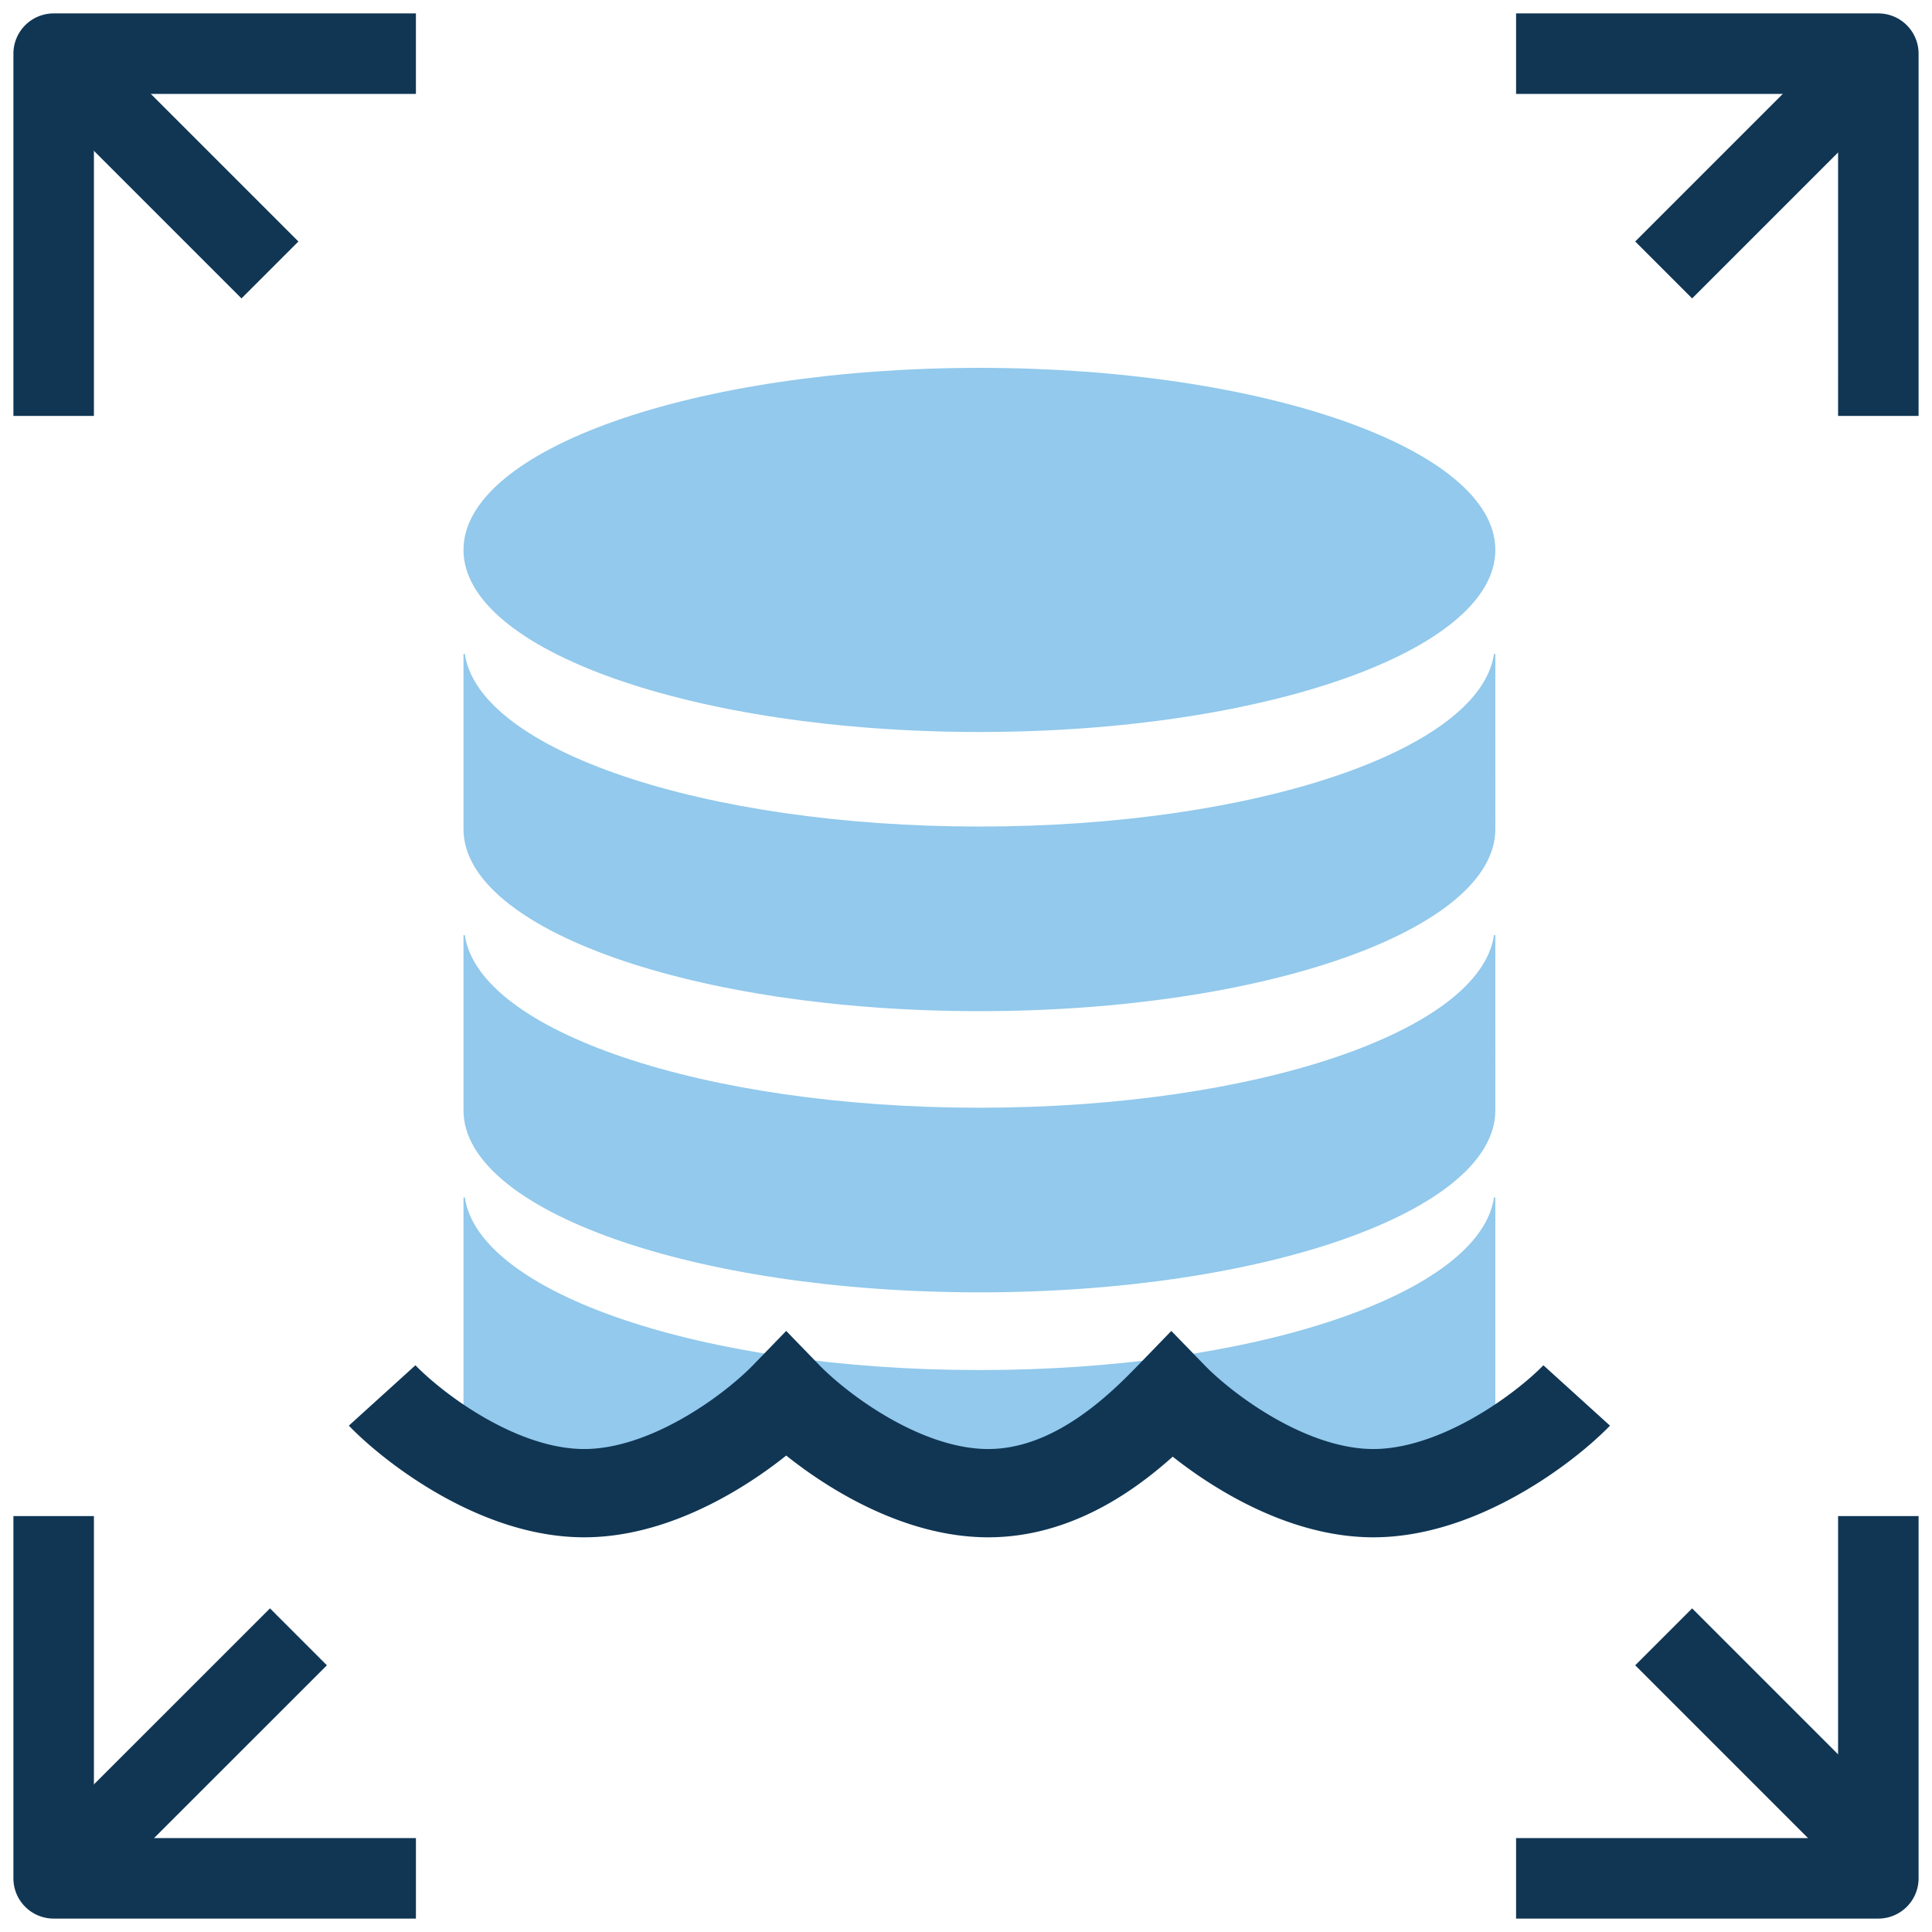
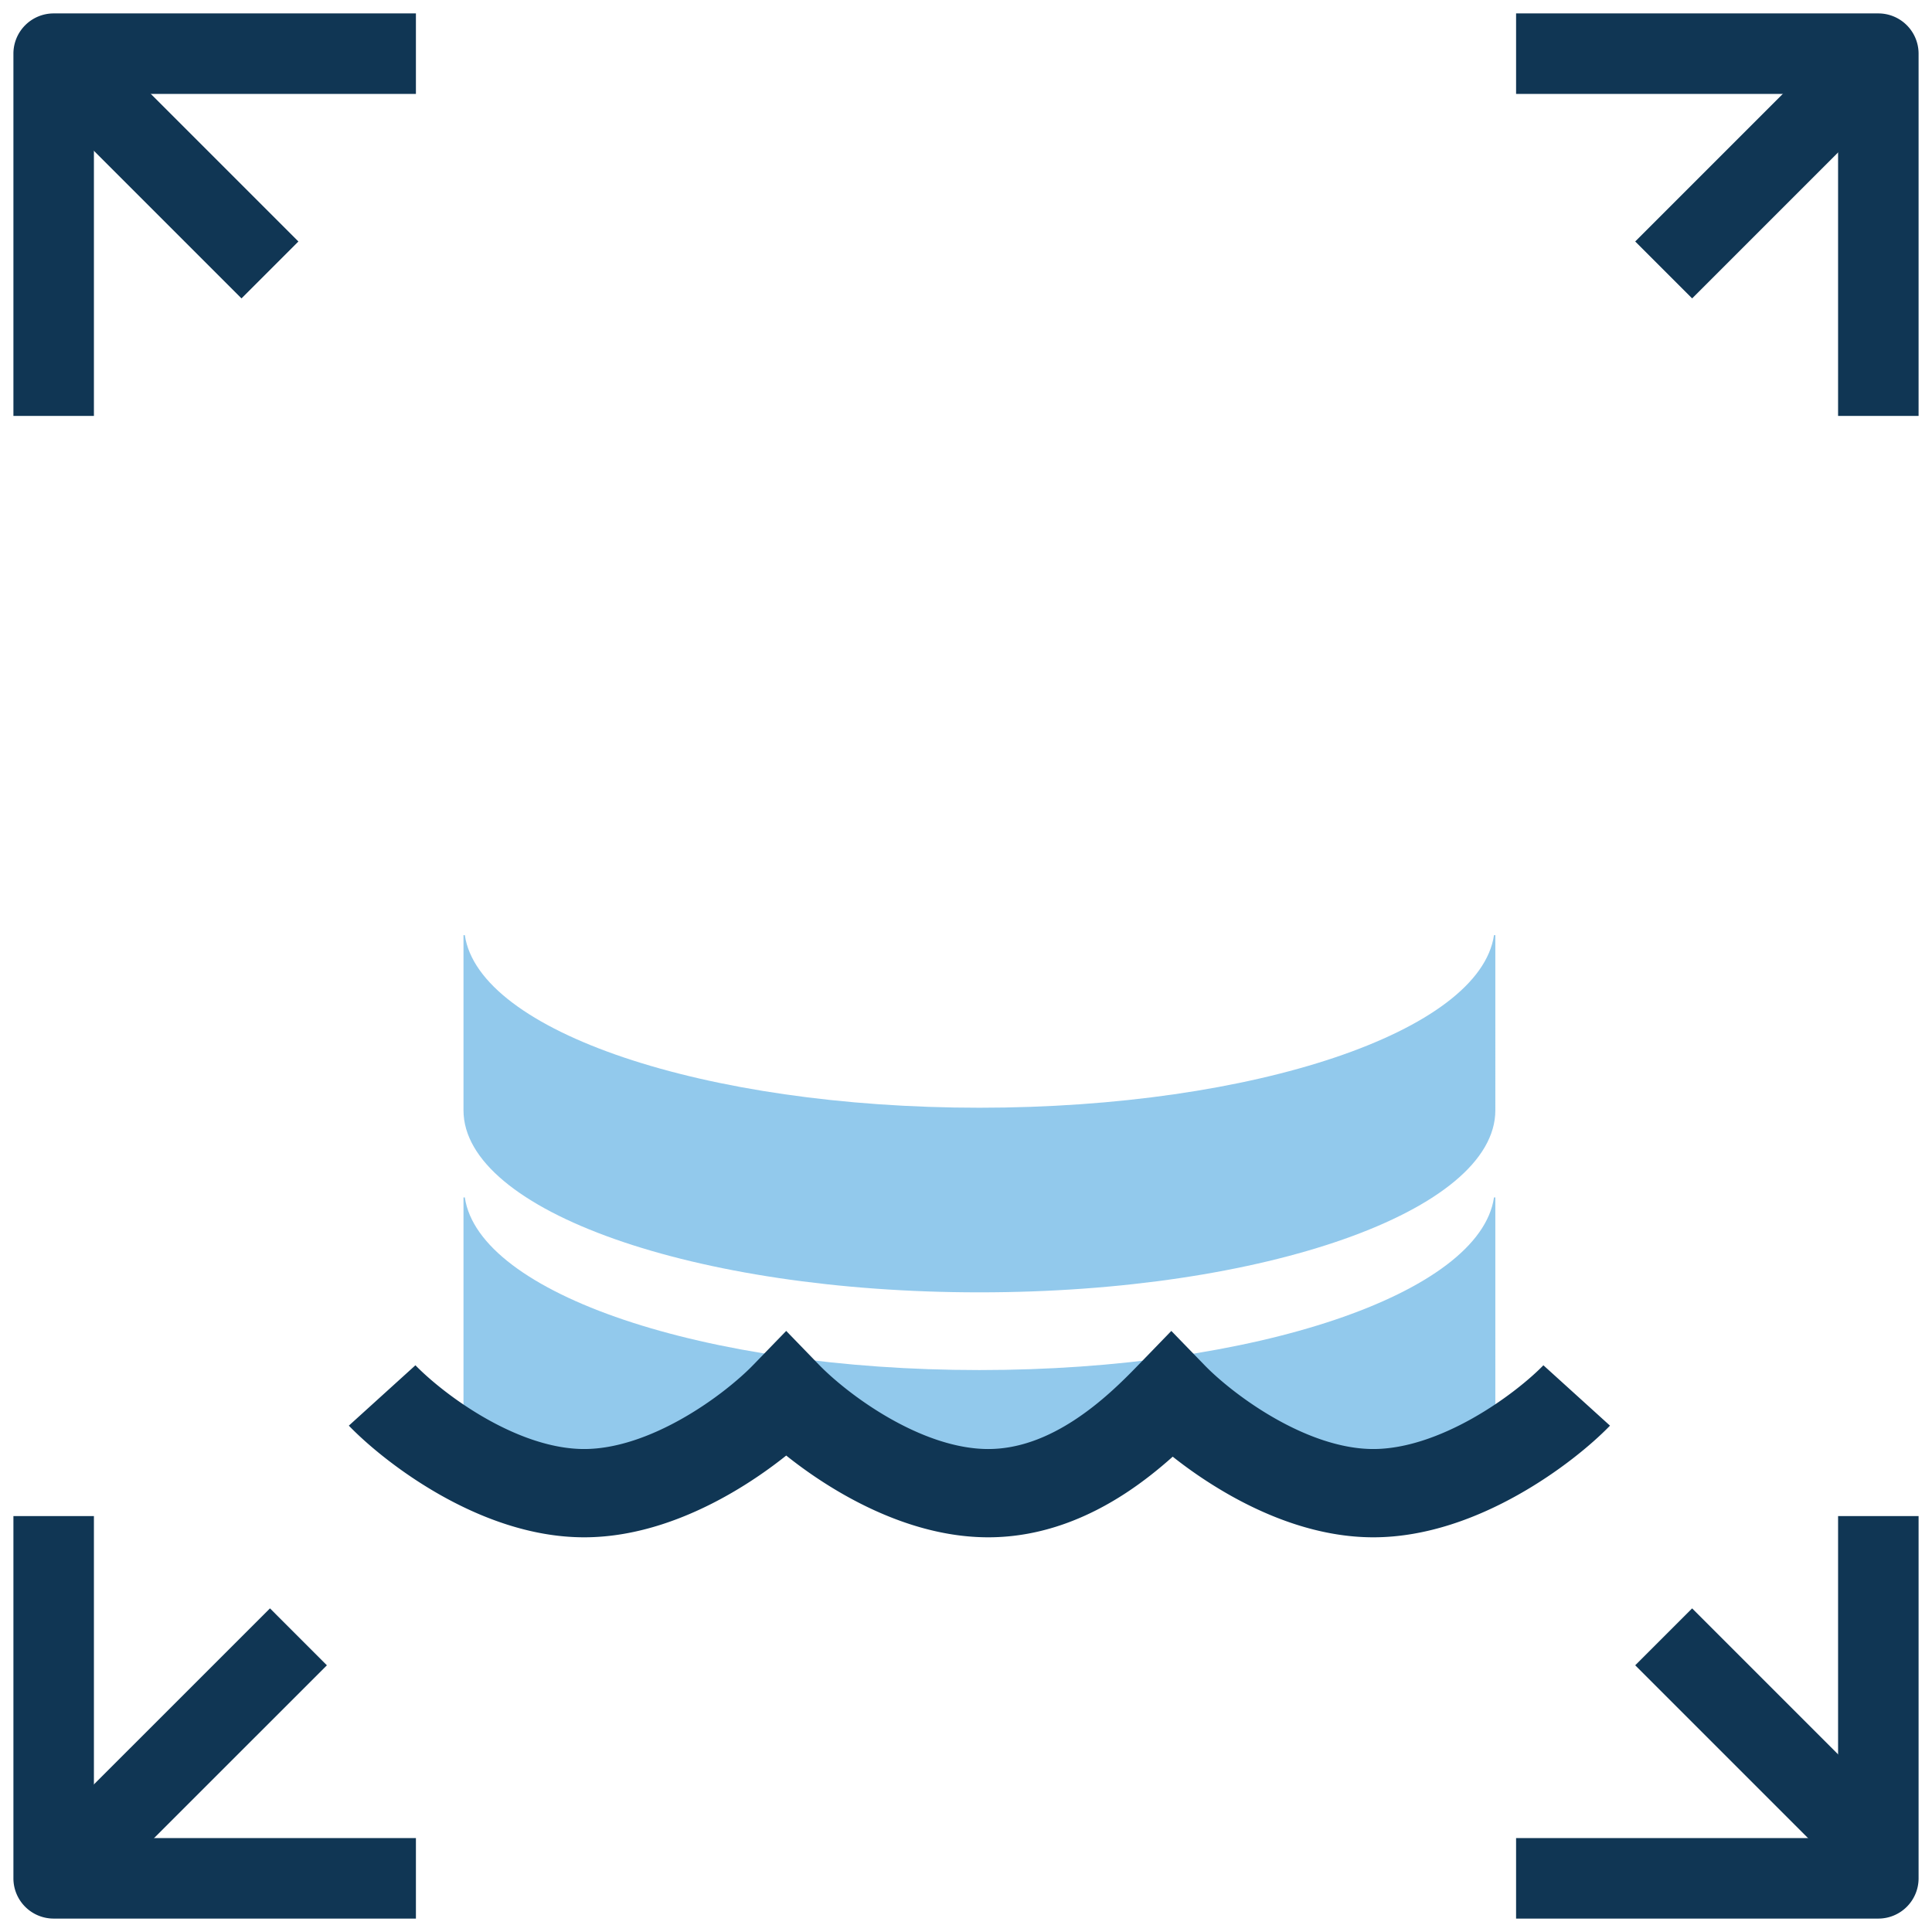
<svg xmlns="http://www.w3.org/2000/svg" width="72" height="72" fill="none">
  <path d="M14 3.5h1.5v-3H14v3ZM2 2V.5A1.5 1.5 0 0 0 .5 2H2ZM.5 14v1.5h3V14h-3ZM14 .5H2v3h12v-3ZM3.5 14V2h-3v12h3ZM3.5 58v-1.5h-3V58h3ZM2 70H.5A1.5 1.5 0 0 0 2 71.5V70Zm12 1.5h1.5v-3H14v3ZM.5 58v12h3V58h-3ZM14 68.5H2v3h12v-3ZM58 3.5h-1.5v-3H58v3ZM70 2V.5A1.5 1.5 0 0 1 71.5 2H70Zm1.5 12v1.5h-3V14h3ZM58 .5h12v3H58v-3ZM68.5 14V2h3v12h-3ZM68.5 58v-1.5h3V58h-3ZM70 70h1.5a1.5 1.5 0 0 1-1.5 1.5V70Zm-12 1.5h-1.5v-3H58v3ZM71.5 58v12h-3V58h3ZM58 68.5h12v3H58v-3Z" fill="#103654" />
-   <path fill-rule="evenodd" clip-rule="evenodd" d="M55.727 20.494c0 3.747-8.608 6.785-19.227 6.785-10.62 0-19.227-3.038-19.227-6.785 0-3.747 8.608-6.785 19.227-6.785 10.618 0 19.227 3.038 19.227 6.785Z" fill="#92C9EC" />
-   <path fill-rule="evenodd" clip-rule="evenodd" d="M36.5 30.803c-10.282 0-18.654-2.85-19.177-6.433h-.05v6.527c0 3.749 8.608 6.786 19.227 6.786s19.227-3.037 19.227-6.786V24.37h-.05c-.523 3.583-8.895 6.433-19.177 6.433Z" fill="#92C9EC" />
+   <path fill-rule="evenodd" clip-rule="evenodd" d="M55.727 20.494Z" fill="#92C9EC" />
  <path fill-rule="evenodd" clip-rule="evenodd" d="M36.5 41.282c-10.282 0-18.654-2.85-19.177-6.432h-.05v6.527c0 3.748 8.608 6.785 19.227 6.785s19.227-3.037 19.227-6.785V34.85h-.05c-.523 3.582-8.895 6.432-19.177 6.432Z" fill="#92C9EC" />
  <path fill-rule="evenodd" clip-rule="evenodd" d="M36.5 51.058c-10.282 0-18.654-2.85-19.177-6.433h-.05v8.676c2.097 2.14-2.447.713 19.227.713 20.626 0 13.983.713 19.227.713V44.625h-.05c-.523 3.583-8.895 6.433-19.177 6.433Z" fill="#92C9EC" />
  <path fill-rule="evenodd" clip-rule="evenodd" d="m29.3 49.6 1.24 1.28c.484.498 1.44 1.308 2.627 1.982 1.2.682 2.484 1.139 3.662 1.139 1.146 0 2.227-.435 3.217-1.083.992-.649 1.79-1.443 2.366-2.038l1.24-1.28 1.242 1.28c.483.499 1.438 1.308 2.625 1.982 1.2.682 2.483 1.139 3.661 1.139 1.18 0 2.478-.458 3.693-1.142 1.202-.677 2.167-1.486 2.645-1.979L60 53.13c-.699.721-1.923 1.732-3.416 2.572-1.48.834-3.384 1.589-5.404 1.589-2.022 0-3.914-.757-5.384-1.592a16.622 16.622 0 0 1-2.092-1.413c-.496.444-1.084.92-1.751 1.357-1.328.869-3.07 1.648-5.124 1.648-2.022 0-3.915-.757-5.385-1.592-.81-.46-1.537-.97-2.144-1.455-.607.485-1.335.995-2.145 1.455-1.47.835-3.363 1.592-5.385 1.592-2.021 0-3.915-.757-5.385-1.592-1.483-.842-2.692-1.853-3.385-2.569l2.482-2.25c.483.498 1.439 1.308 2.626 1.982 1.2.682 2.484 1.139 3.662 1.139s2.462-.457 3.662-1.139c1.188-.674 2.144-1.484 2.627-1.982l1.24-1.28Z" fill="#103654" />
  <path d="M3.06 69.06 11.122 61M70.06 69.06 62 61M2 2l8.06 8.06M70.06 2 62 10.06" stroke="#103654" stroke-width="3" />
</svg>